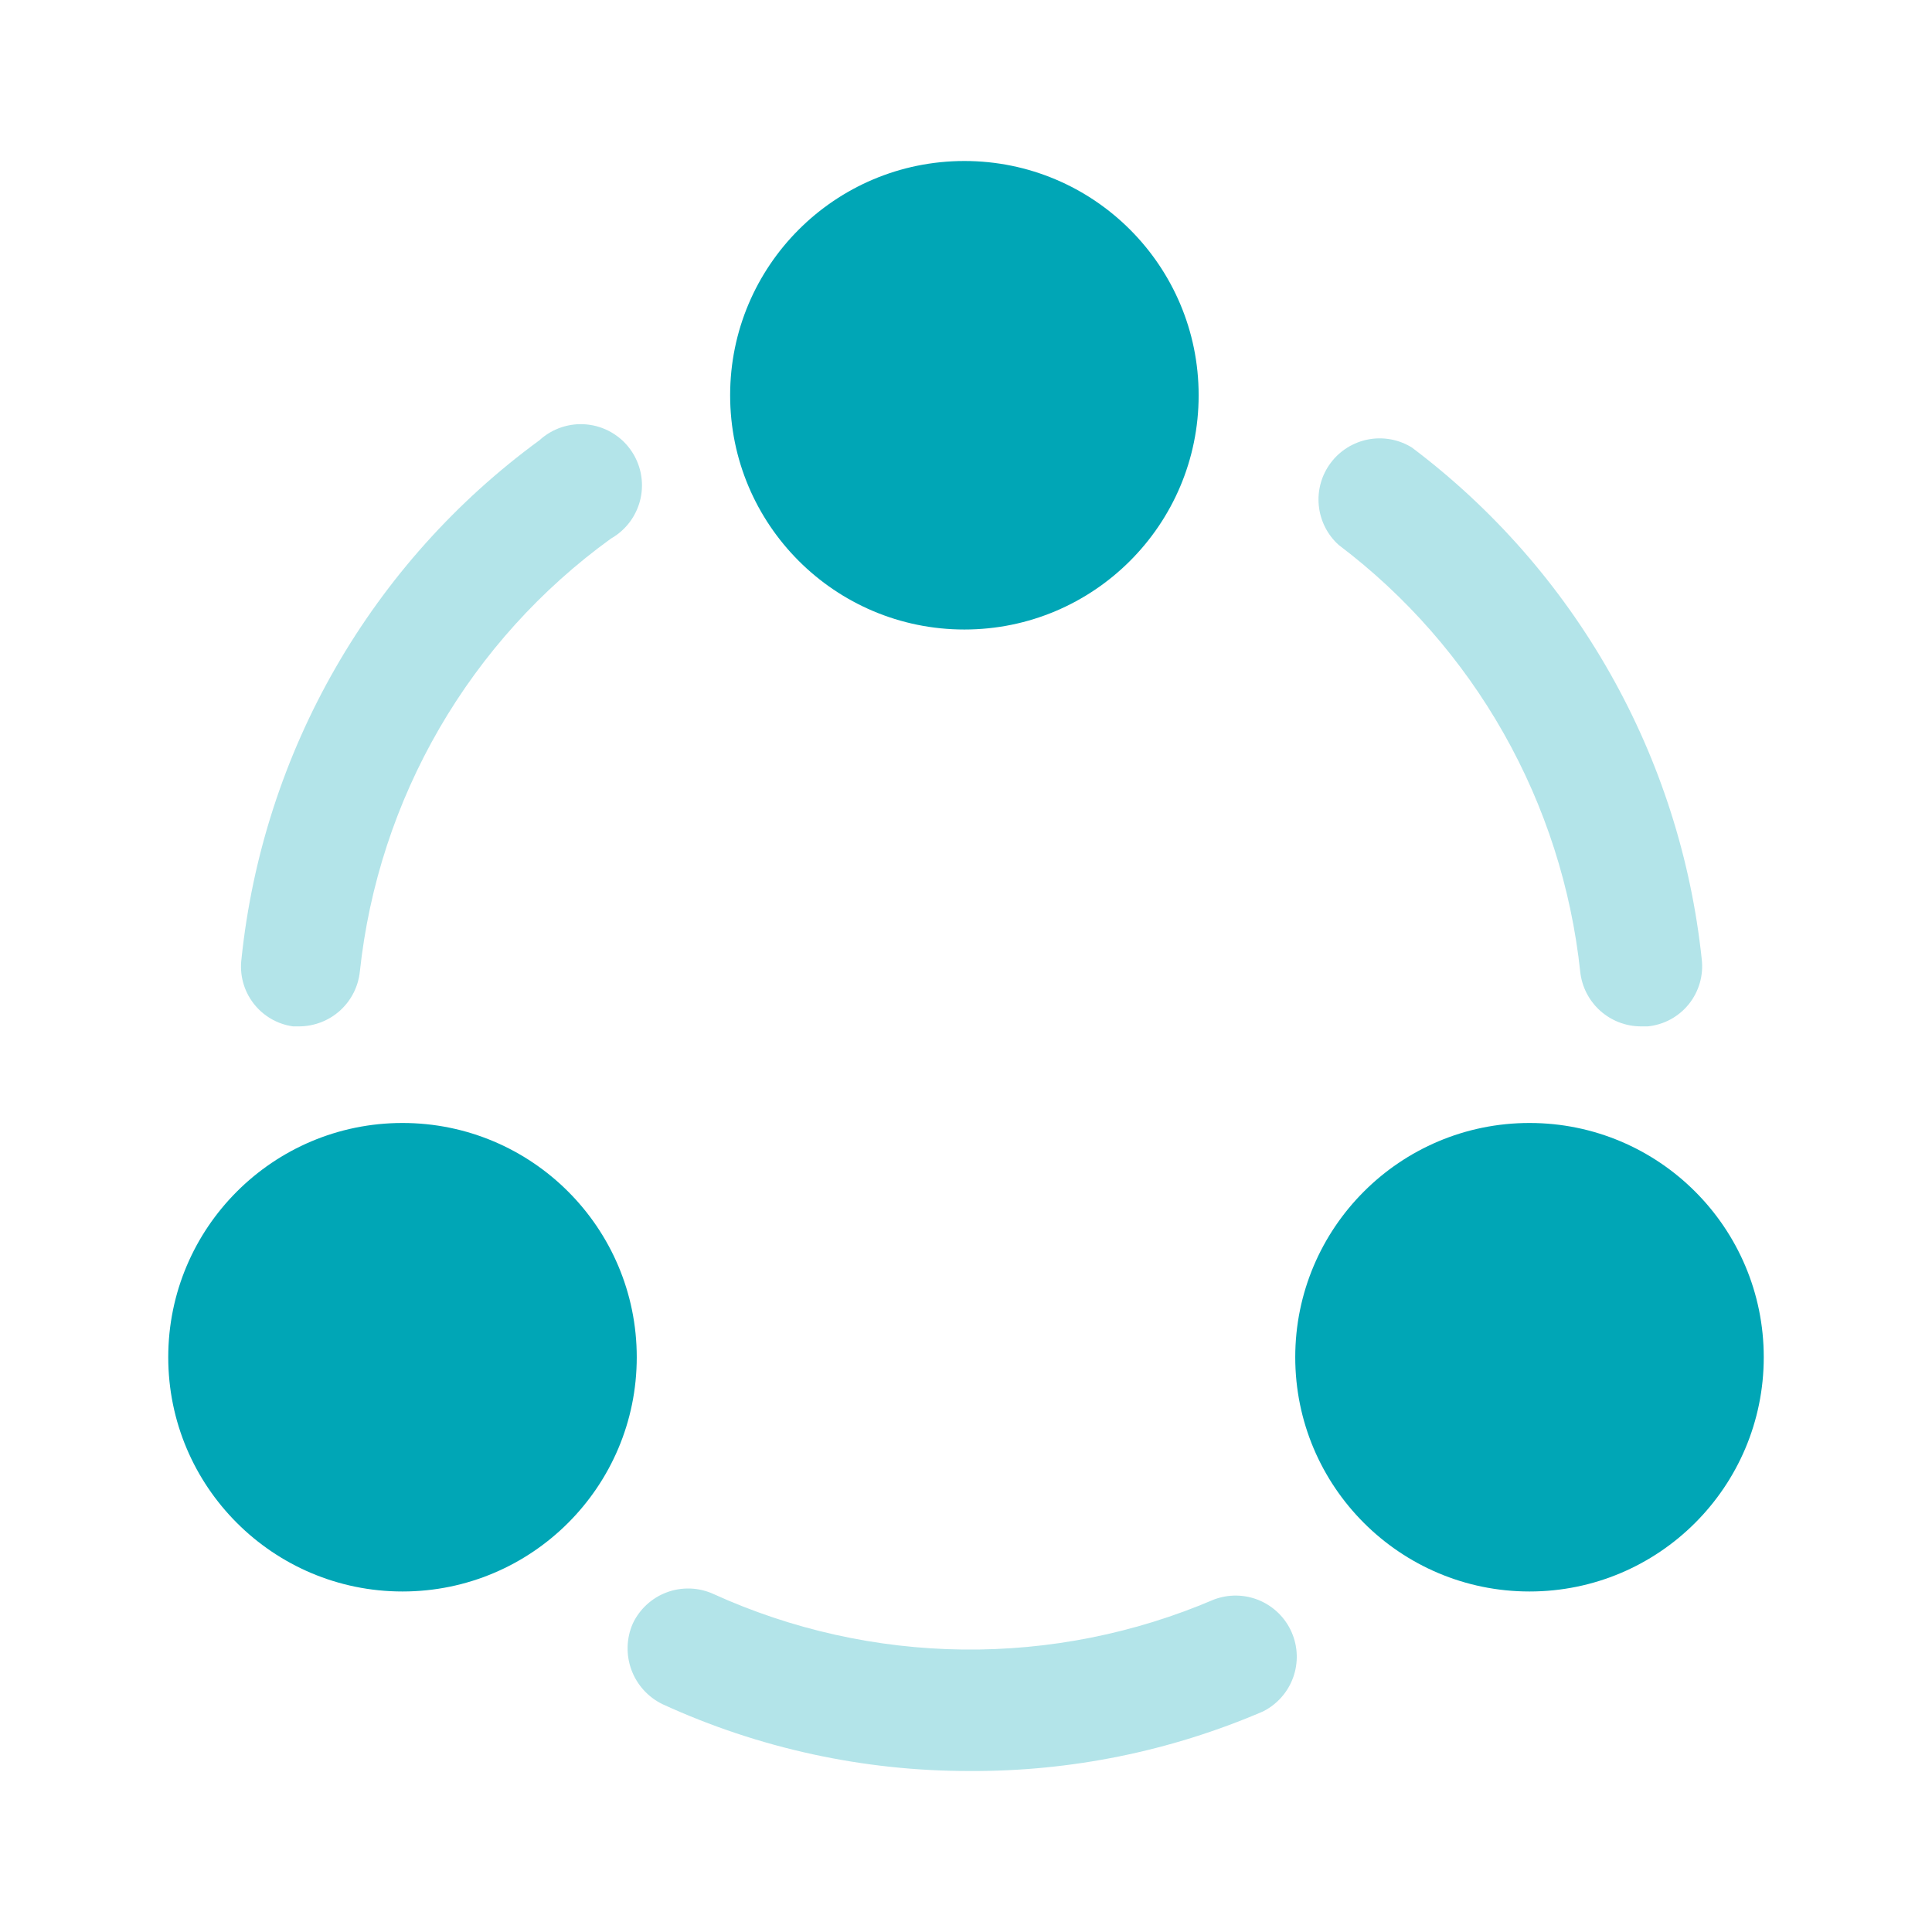
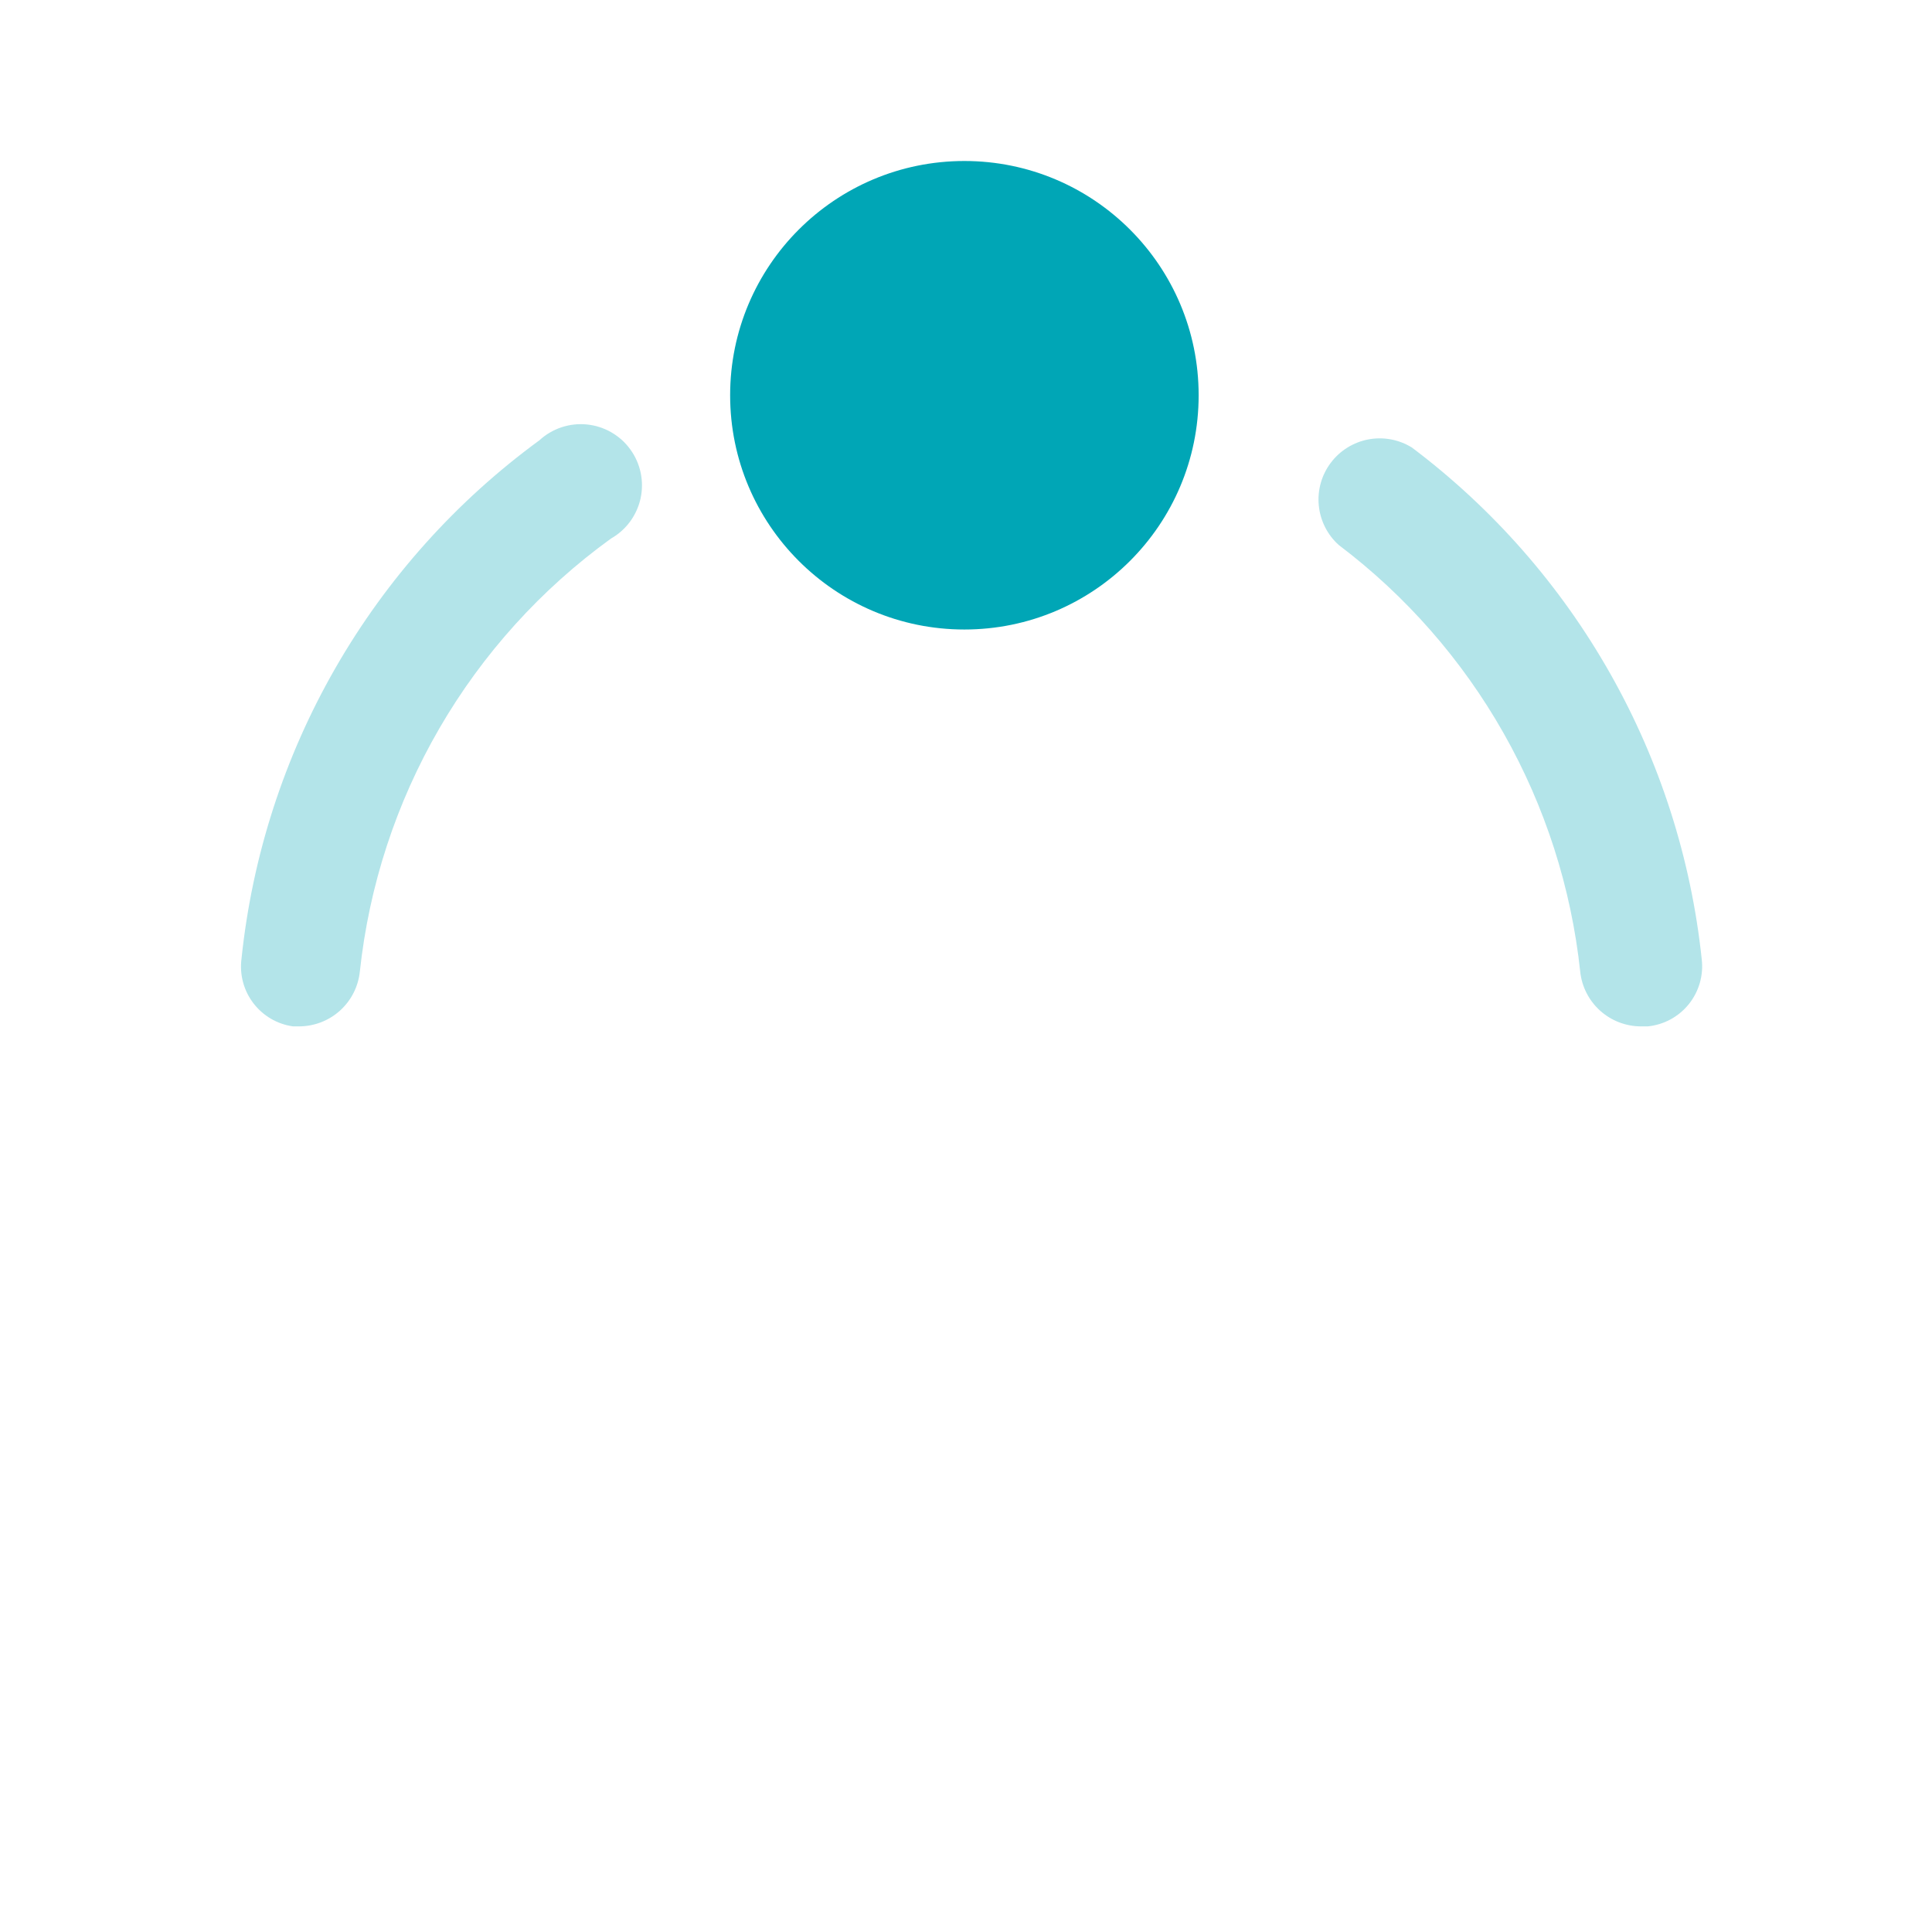
<svg xmlns="http://www.w3.org/2000/svg" width="60" height="60" viewBox="0 0 60 60" fill="none">
-   <path opacity="0.3" d="M30.125 55C26.829 55.007 23.571 54.299 20.575 52.925C20.128 52.708 19.782 52.327 19.61 51.861C19.438 51.395 19.452 50.88 19.65 50.425C19.862 49.974 20.243 49.623 20.711 49.45C21.178 49.277 21.695 49.295 22.15 49.5C24.587 50.609 27.229 51.197 29.907 51.228C32.584 51.258 35.239 50.729 37.7 49.675C38.155 49.503 38.66 49.512 39.108 49.7C39.557 49.889 39.917 50.243 40.112 50.688C40.308 51.134 40.325 51.638 40.16 52.096C39.995 52.554 39.66 52.931 39.225 53.15C36.351 54.386 33.253 55.016 30.125 55Z" fill="#00A6B6" />
  <path opacity="0.3" d="M50.95 31.875C50.483 31.872 50.034 31.696 49.688 31.383C49.342 31.069 49.124 30.639 49.075 30.175C48.797 27.571 47.988 25.052 46.698 22.773C45.408 20.494 43.665 18.503 41.575 16.925C41.222 16.607 41.002 16.169 40.956 15.696C40.91 15.224 41.043 14.751 41.329 14.372C41.614 13.992 42.031 13.734 42.498 13.646C42.964 13.559 43.447 13.649 43.85 13.9C46.361 15.791 48.456 18.178 50.004 20.914C51.553 23.649 52.521 26.674 52.85 29.8C52.878 30.047 52.856 30.296 52.787 30.534C52.717 30.772 52.602 30.994 52.446 31.187C52.29 31.38 52.097 31.54 51.879 31.659C51.661 31.776 51.422 31.85 51.175 31.875H50.95Z" fill="#00A6B6" />
  <path opacity="0.3" d="M9.3 31.875H9.1C8.61 31.807 8.168 31.548 7.868 31.154C7.568 30.761 7.436 30.265 7.5 29.775C7.831 26.594 8.825 23.517 10.418 20.744C12.011 17.971 14.168 15.563 16.75 13.675C16.947 13.494 17.18 13.356 17.434 13.271C17.688 13.186 17.957 13.155 18.224 13.182C18.49 13.208 18.748 13.29 18.98 13.423C19.213 13.556 19.415 13.736 19.572 13.953C19.73 14.169 19.84 14.416 19.896 14.678C19.951 14.94 19.951 15.211 19.895 15.473C19.838 15.734 19.727 15.981 19.569 16.197C19.41 16.413 19.208 16.593 18.975 16.725C16.805 18.295 14.989 20.303 13.645 22.62C12.301 24.938 11.46 27.512 11.175 30.175C11.126 30.639 10.908 31.069 10.562 31.383C10.216 31.696 9.767 31.871 9.3 31.875Z" fill="#00A6B6" />
  <path d="M29.95 19.55C33.968 19.55 37.225 16.293 37.225 12.275C37.225 8.257 33.968 5 29.95 5C25.932 5 22.675 8.257 22.675 12.275C22.675 16.293 25.932 19.55 29.95 19.55Z" fill="#00A6B6" />
-   <path d="M12.5 49.425C16.518 49.425 19.775 46.168 19.775 42.15C19.775 38.132 16.518 34.875 12.5 34.875C8.482 34.875 5.225 38.132 5.225 42.15C5.225 46.168 8.482 49.425 12.5 49.425Z" fill="#00A6B6" />
-   <path d="M47.5 49.425C51.518 49.425 54.775 46.168 54.775 42.15C54.775 38.132 51.518 34.875 47.5 34.875C43.482 34.875 40.225 38.132 40.225 42.15C40.225 46.168 43.482 49.425 47.5 49.425Z" fill="#00A6B6" />
</svg>